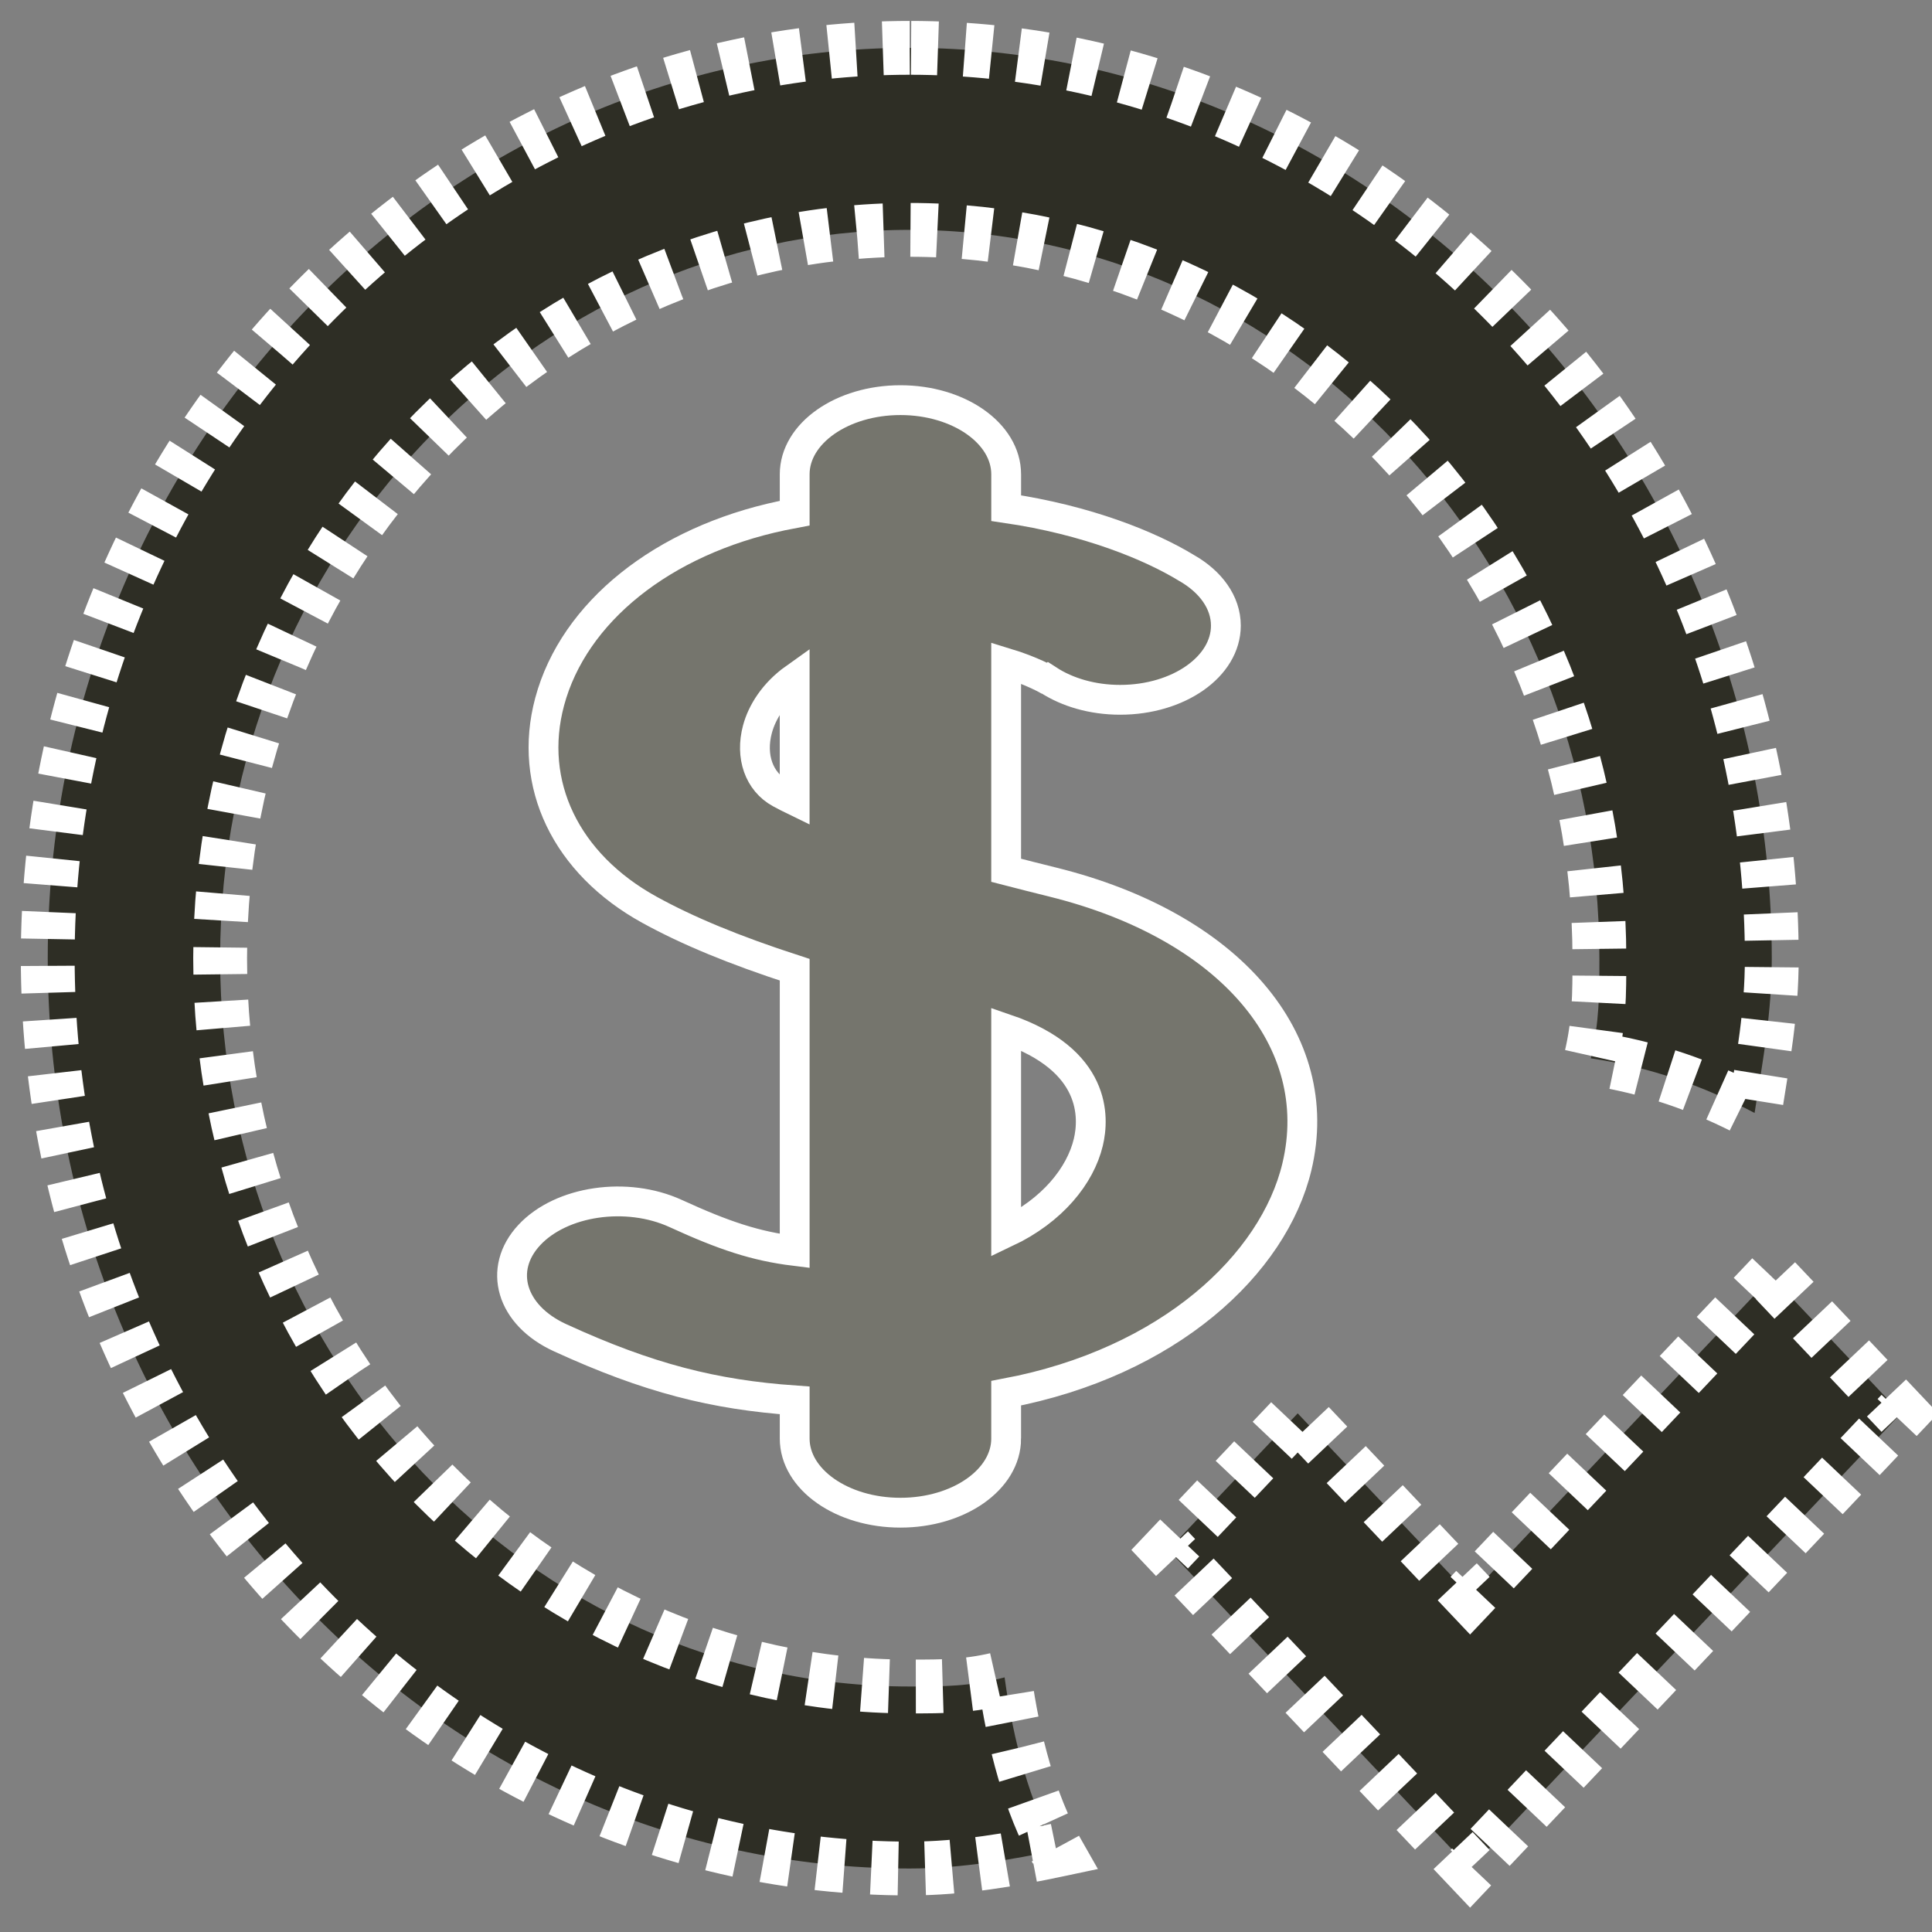
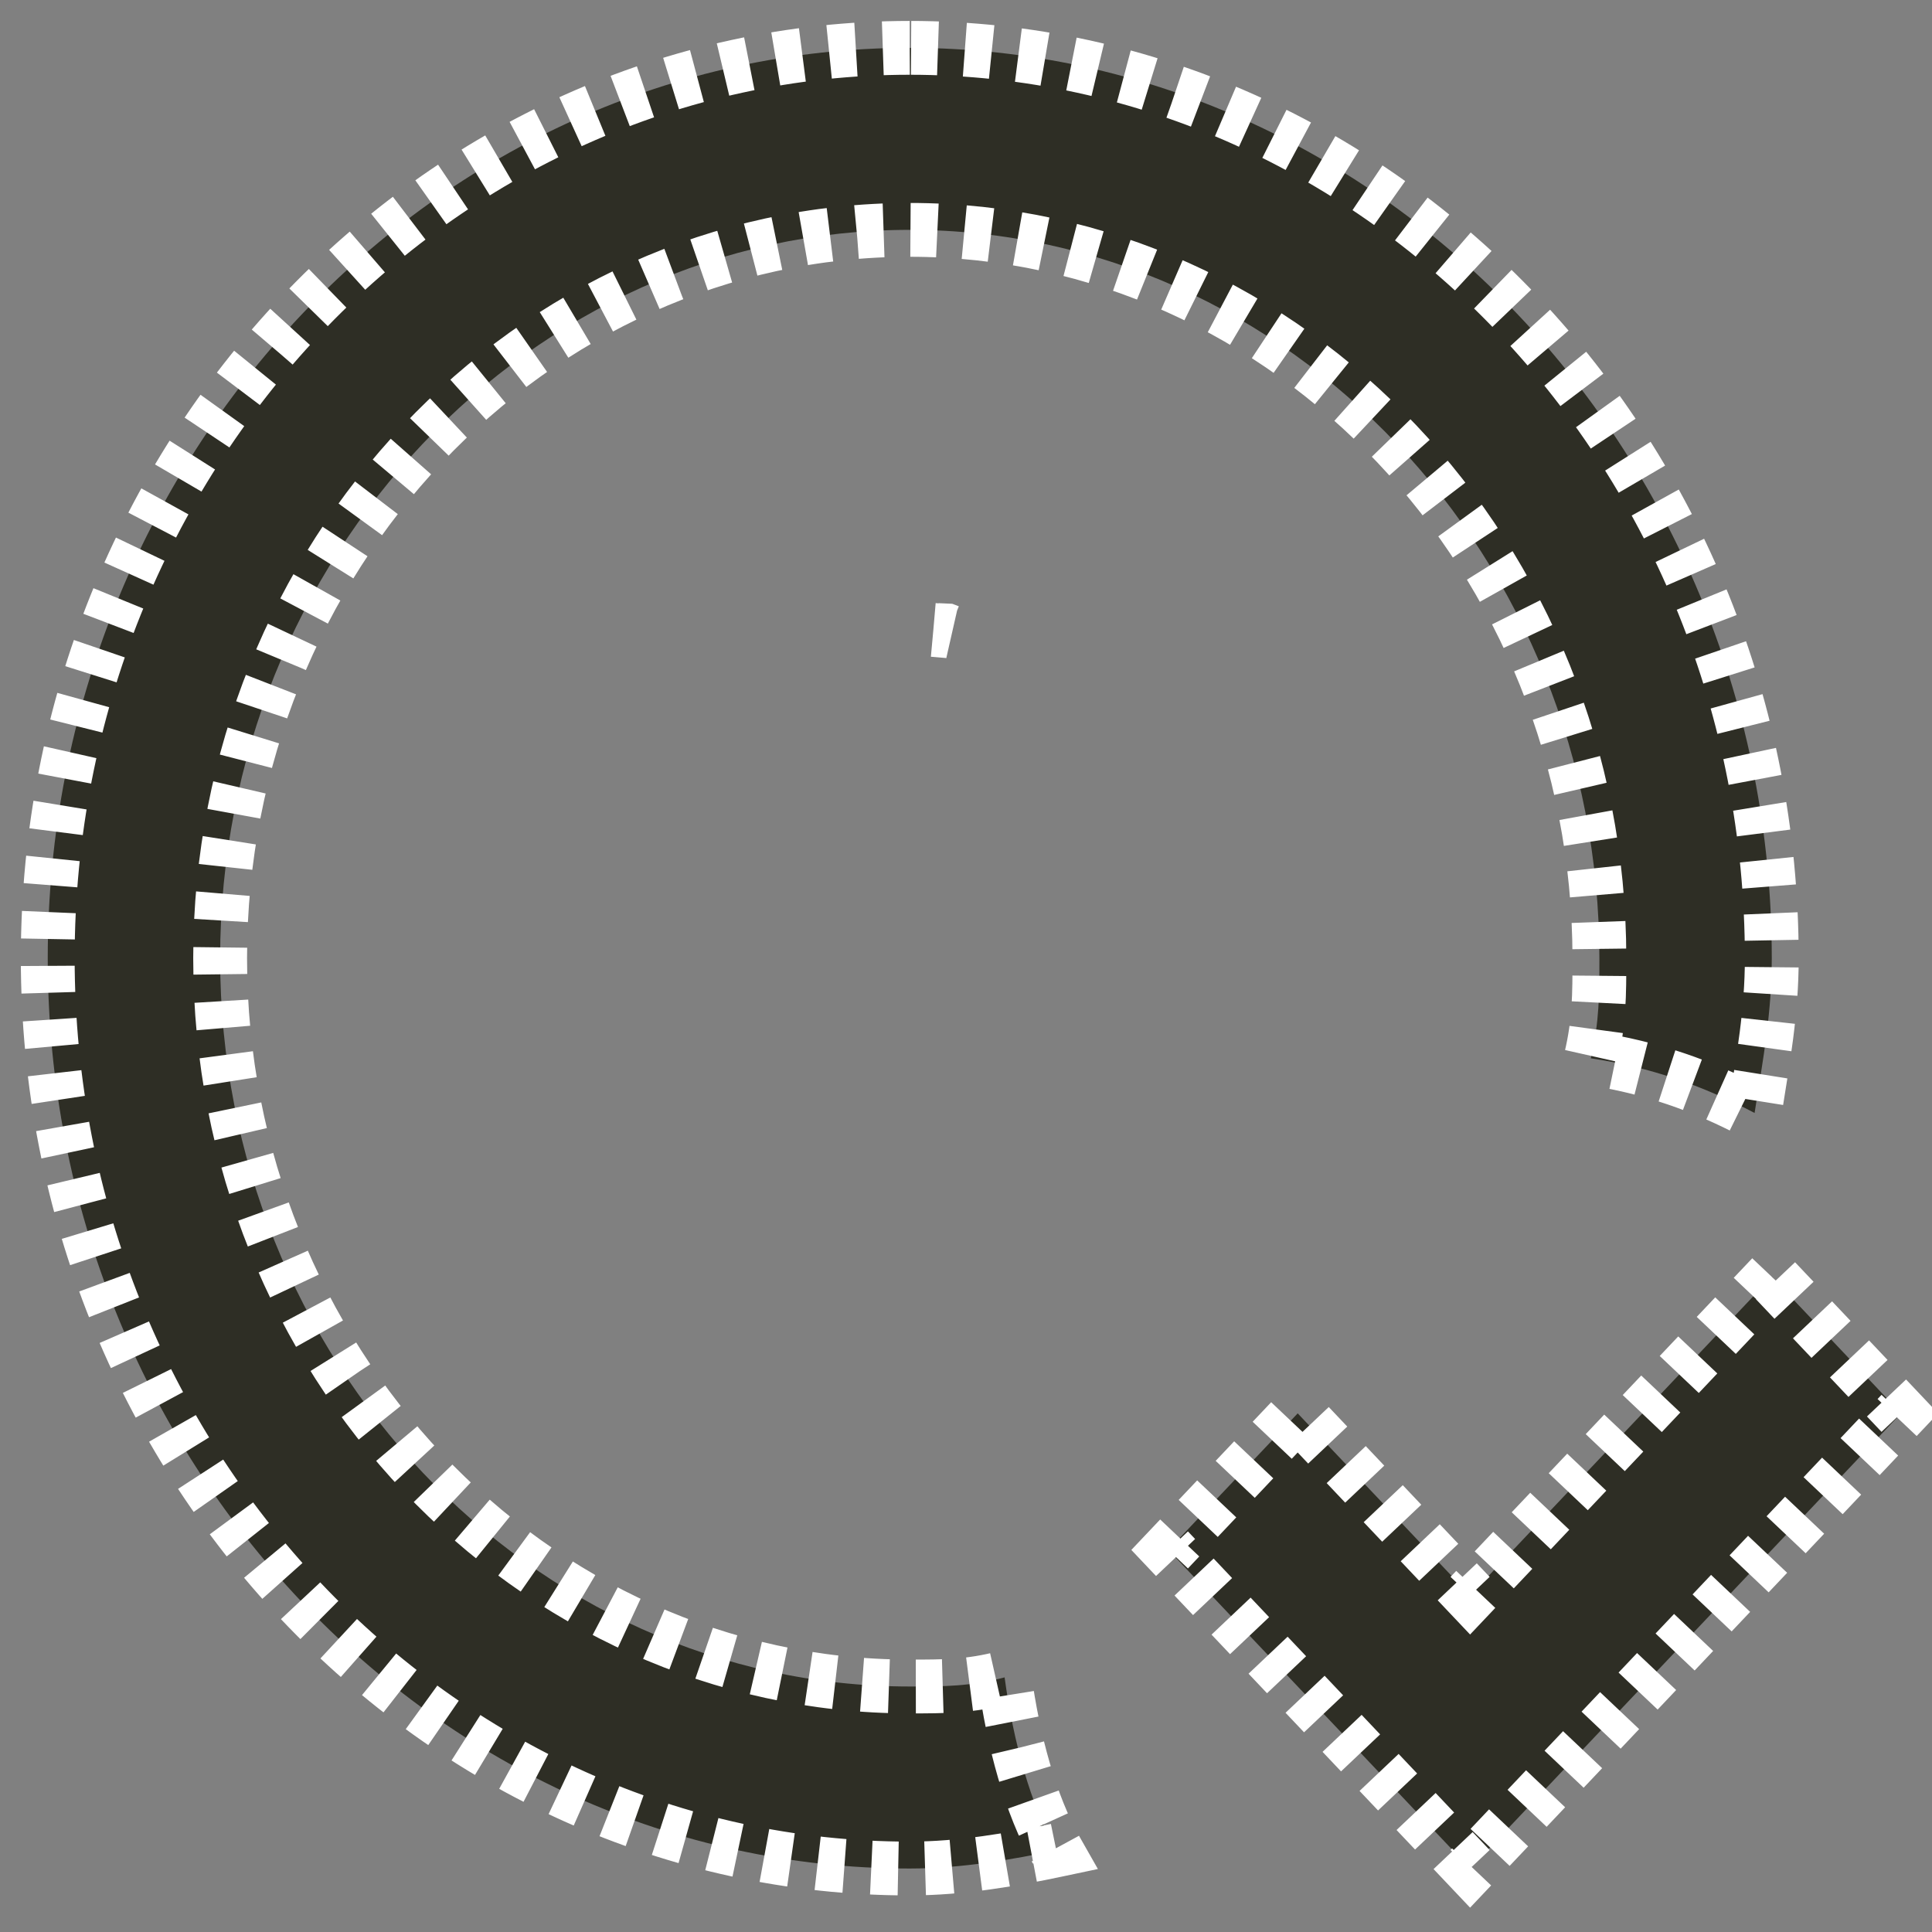
<svg xmlns="http://www.w3.org/2000/svg" xmlns:ns1="http://www.inkscape.org/namespaces/inkscape" xmlns:ns2="http://sodipodi.sourceforge.net/DTD/sodipodi-0.dtd" version="1.1" id="mdi-clock-check-outline" width="512" height="512" viewBox="0 0 512 512" ns1:version="1.1.1 (3bf5ae0d25, 2021-09-20)" ns2:docname="price.svg">
  <rect x="0" y="0" width="512" height="512" fill="#808080" stroke="none" />
  <defs id="defs7" />
  <ns2:namedview pagecolor="#ffffff" bordercolor="#666666" borderopacity="1" objecttolerance="10" gridtolerance="10" guidetolerance="10" ns1:pageopacity="0" ns1:pageshadow="2" ns1:window-width="1902" ns1:window-height="995" id="namedview5" showgrid="false" fit-margin-top="0" fit-margin-left="0" fit-margin-right="0" fit-margin-bottom="0" ns1:zoom="0.69044441" ns1:cx="115.8674" ns1:cy="429.43356" ns1:window-x="-15" ns1:window-y="7" ns1:window-maximized="0" ns1:current-layer="mdi-clock-check-outline" ns1:pagecheckerboard="0" />
  <g ns1:groupmode="layer" id="layer1" ns1:label="Layer 1" />
  <g id="g9431">
    <path style="fill:#2e2e25;fill-opacity:1;stroke:#ffffff;stroke-width:14.262;stroke-miterlimit:4;stroke-dasharray:7.131, 7.131;stroke-dashoffset:0;stroke-opacity:1" d="m 241.081,12.68 c -125.643,0 -228.428,108.562 -228.428,241.249 0,132.687 102.785,241.249 228.428,241.249 13.707,0 27.429,-2.417 38.851,-4.83 -6.853,-12.062 -11.415,-28.936 -13.7,-45.823 -9.138,2.412 -16.013,2.415 -25.151,2.415 -100.515,0 -182.743,-86.861 -182.743,-193.011 0,-106.15 82.228,-193.011 182.743,-193.011 100.515,0 182.773,86.861 182.773,193.011 0,9.65 0.006,16.884 -2.278,26.534 15.991,2.412 29.701,7.252 43.407,14.489 2.284,-14.475 4.557,-26.548 4.557,-41.023 0,-132.687 -102.815,-241.249 -228.458,-241.249 z m 6.265,154.256 c 0.331,0.03 1.983,0.163 4.077,0.353 -0.172,-0.064 -0.338,-0.142 -0.51,-0.206 -2.967,-0.133 -3.89,-0.177 -3.567,-0.147 z m 222.193,171.425 -79.95,84.431 -45.686,-48.238 -34.264,36.193 79.95,84.431 114.214,-120.625 z" id="path3" />
-     <path ns1:connector-curvature="0" style="fill:#75756d;fill-opacity:1;stroke:#ffffff;stroke-width:7.9;stroke-miterlimit:4;stroke-dasharray:none;stroke-opacity:1" id="path7" d="m 266.64,381.221 v -12.002 c 43.197,-8.167 70.876,-34.246 77.044,-59.977 8.043,-33.558 -17.923,-63.883 -64.615,-75.46 -4.094,-1.014 -8.258,-2.068 -12.428,-3.147 v -54.947 c 7.037,2.144 11.091,4.537 11.47,4.765 l -0.322,-0.204 0.045,-0.033 c 4.999,3.243 11.666,5.24 19.011,5.24 15.477,0 28.023,-8.8 28.023,-19.656 0,-6.184 -4.077,-11.693 -10.441,-15.296 -9.531,-5.822 -26.246,-12.694 -47.782,-15.842 v -8.963 c 0,-10.856 -12.546,-19.656 -28.023,-19.656 -15.477,0 -28.023,8.8 -28.023,19.656 v 10.298 c -1.141,0.218 -2.281,0.432 -3.43,0.676 -31.562,6.669 -55.127,25.552 -61.502,49.281 -5.862,21.818 4.276,42.951 26.462,55.158 10.069,5.539 22.289,10.622 38.47,15.878 v 74.526 c -10.374,-1.28 -18.747,-4.055 -31.529,-9.92 -12.952,-5.942 -30.318,-3.398 -38.792,5.69 -8.471,9.085 -4.842,21.265 8.113,27.209 23.573,10.816 40.874,15.107 62.208,16.621 v 10.107 c 0,10.856 12.546,19.656 28.023,19.656 15.474,0 28.02,-8.8 28.02,-19.656 z m 0,-108.536 c 24.007,8.21 23.343,23.49 21.774,30.042 -2.116,8.825 -9.486,18.081 -21.774,23.895 z m -56.046,-60.514 c -1.354,-0.658 -2.662,-1.321 -3.881,-1.991 -5.574,-3.066 -7.919,-9.718 -5.977,-16.947 1.211,-4.507 4.363,-9.602 9.858,-13.509 z" />
  </g>
</svg>